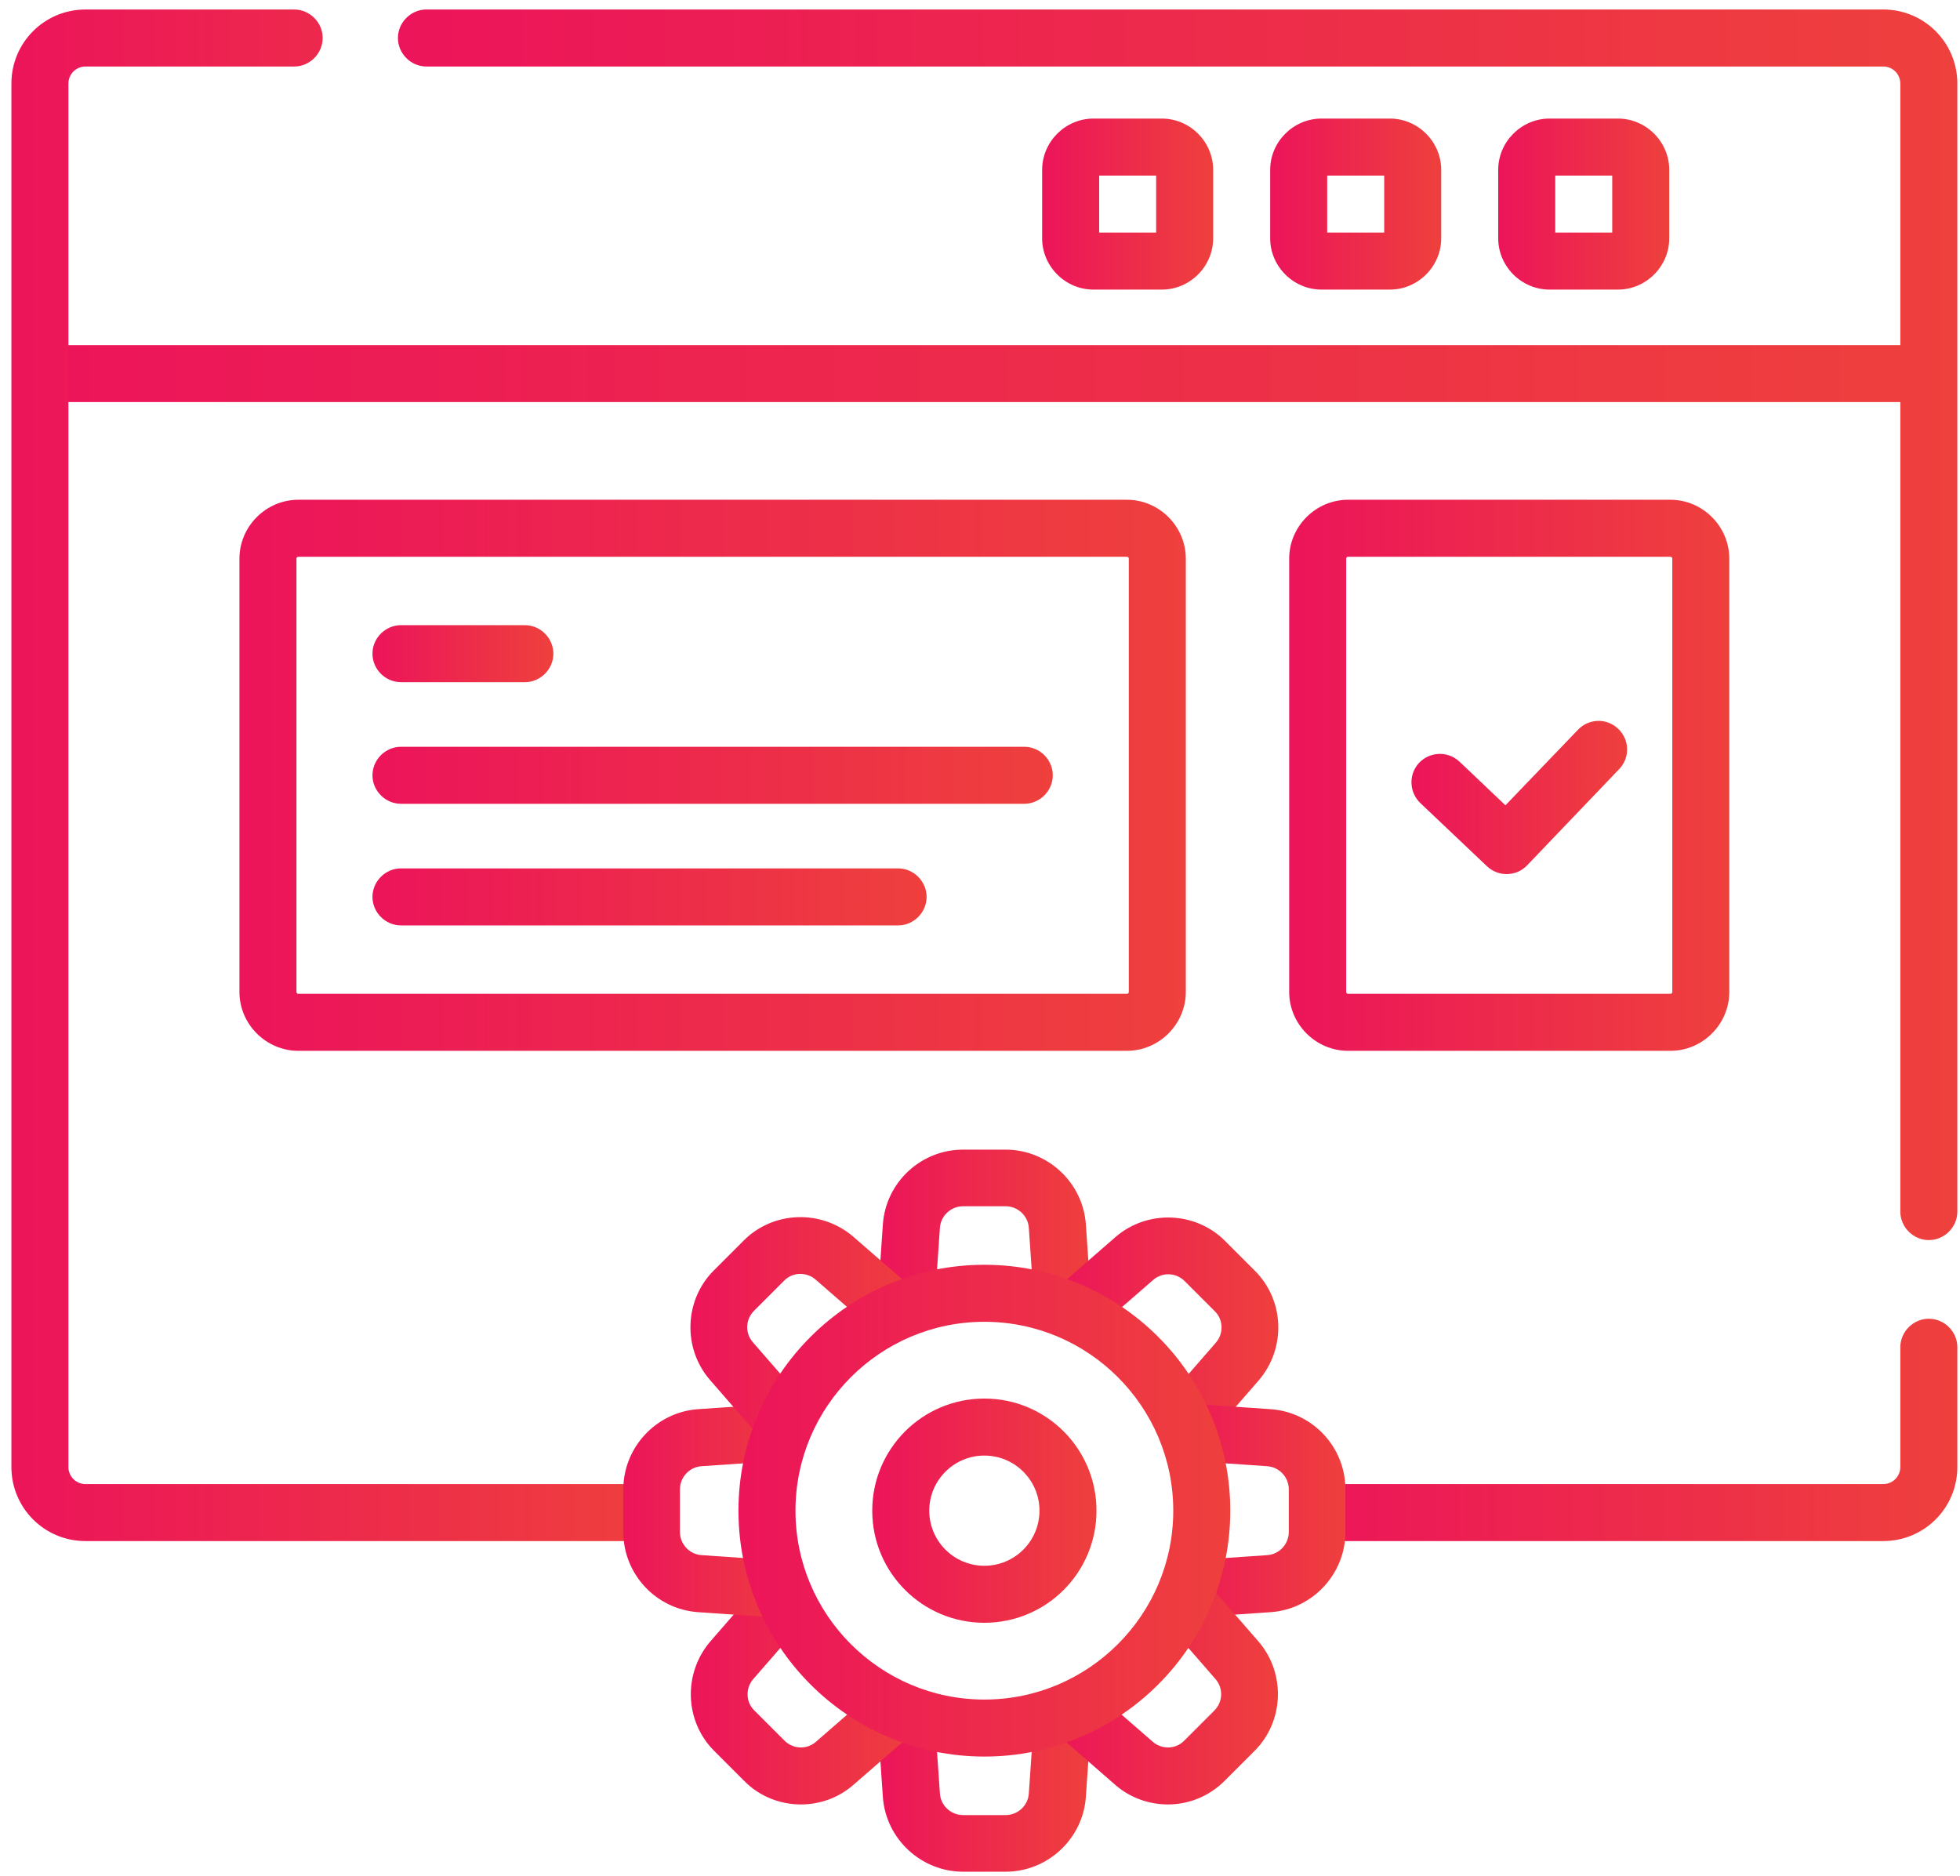
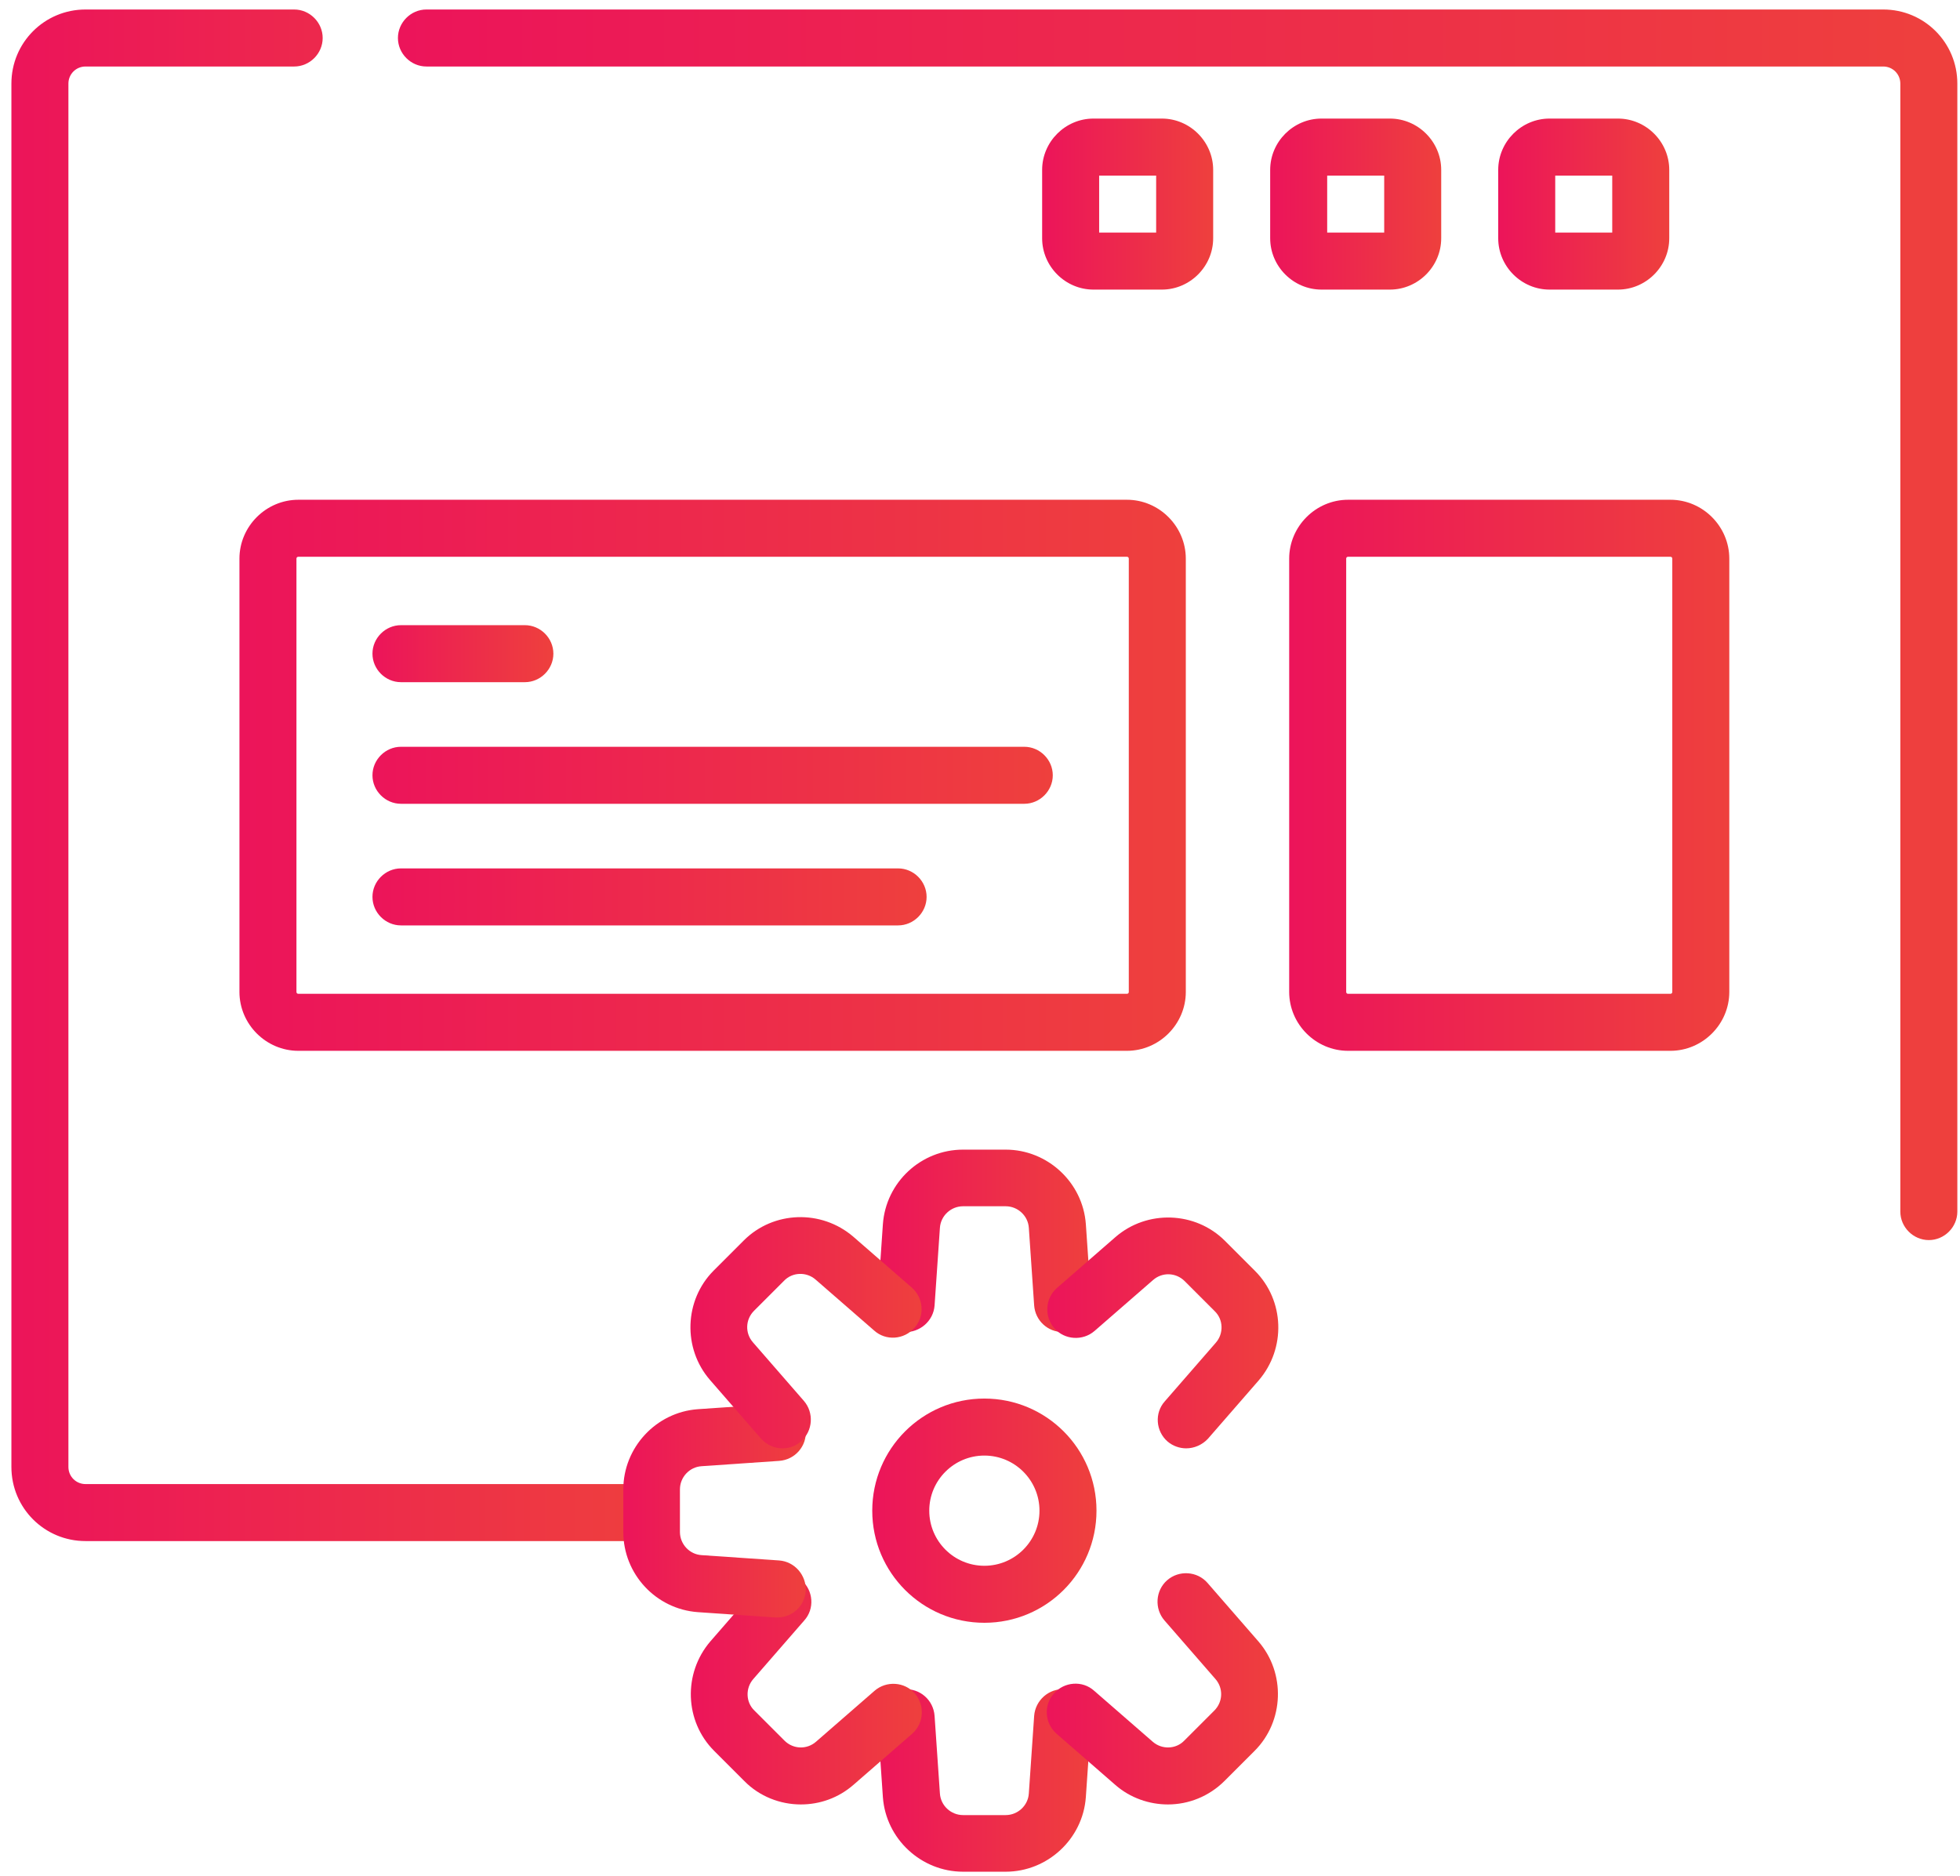
<svg xmlns="http://www.w3.org/2000/svg" version="1.1" id="svg4620" x="0px" y="0px" viewBox="0 0 515.7 493.7" style="enable-background:new 0 0 515.7 493.7;" xml:space="preserve">
  <style type="text/css">
	.st0{fill:url(#SVGID_1_);}
	.st1{fill:url(#SVGID_00000170976872229015919690000001251668123917058955_);}
	.st2{fill:url(#SVGID_00000037678512718336660400000015060026358717703045_);}
	.st3{fill:url(#SVGID_00000084527326339259898370000008914636527344901551_);}
	.st4{fill:url(#SVGID_00000034067676251421242640000002615952628858260113_);}
	.st5{fill:url(#SVGID_00000064327395439001302850000016091880718036324774_);}
	.st6{fill:url(#SVGID_00000174570669109458306480000011016606941928051100_);}
	.st7{fill:url(#SVGID_00000103945000711930580970000011644836445516948664_);}
	.st8{fill:url(#SVGID_00000149361318619884563750000001120273405304444821_);}
	.st9{fill:url(#SVGID_00000137129894747291432270000005416037292891131779_);}
	.st10{fill:url(#SVGID_00000177456835826523993760000017129338796429218701_);}
	.st11{fill:url(#SVGID_00000072269425837045023120000001682221031242462647_);}
	.st12{fill:url(#SVGID_00000016036489303792525600000015338254034406241980_);}
	.st13{fill:url(#SVGID_00000063620718268602928370000001729074518575998647_);}
	.st14{fill:url(#SVGID_00000033342084552222972600000002103057222713101452_);}
	.st15{fill:url(#SVGID_00000026866624715421794850000007994348556162495378_);}
	.st16{fill:url(#SVGID_00000039834142008538222820000010533419441846094982_);}
	.st17{fill:url(#SVGID_00000097500479780518936940000009204945067338295936_);}
	.st18{fill:url(#SVGID_00000059309057245679203710000006289041071322688903_);}
	.st19{fill:url(#SVGID_00000113338154804300072850000003640127890069655973_);}
	.st20{fill:url(#SVGID_00000127044661474800726250000005779136775363197361_);}
	.st21{fill:url(#SVGID_00000051380573964414888160000002769378202857228462_);}
	.st22{fill:url(#SVGID_00000178901817526571980290000010450238648173945217_);}
</style>
  <g>
    <g>
      <g>
        <linearGradient id="SVGID_1_" gradientUnits="userSpaceOnUse" x1="6.134" y1="98.315" x2="512.854" y2="98.315">
          <stop offset="0" style="stop-color:#EC145A" />
          <stop offset="1" style="stop-color:#EE403D" />
        </linearGradient>
-         <path class="st0" d="M505.4,105.8H13.6c-4.1,0-7.5-3.4-7.5-7.5s3.4-7.5,7.5-7.5h491.7c4.1,0,7.5,3.4,7.5,7.5     S509.5,105.8,505.4,105.8z" />
      </g>
      <g>
        <linearGradient id="SVGID_00000090982260384850848940000018078817474954911407_" gradientUnits="userSpaceOnUse" x1="340.459" y1="376.244" x2="515" y2="376.244">
          <stop offset="0" style="stop-color:#EC145A" />
          <stop offset="1" style="stop-color:#EE403D" />
        </linearGradient>
-         <path style="fill:url(#SVGID_00000090982260384850848940000018078817474954911407_);" d="M495.5,405.5H348     c-4.1,0-7.5-3.4-7.5-7.5s3.4-7.5,7.5-7.5h147.5c2.5,0,4.5-2,4.5-4.5v-31.5c0-4.1,3.4-7.5,7.5-7.5s7.5,3.4,7.5,7.5V386     C515,396.8,506.3,405.5,495.5,405.5z" />
      </g>
      <g>
        <linearGradient id="SVGID_00000013907818092831268390000007167152226470489473_" gradientUnits="userSpaceOnUse" x1="104.739" y1="164.383" x2="515" y2="164.383">
          <stop offset="0" style="stop-color:#EC145A" />
          <stop offset="1" style="stop-color:#EE403D" />
        </linearGradient>
        <path style="fill:url(#SVGID_00000013907818092831268390000007167152226470489473_);" d="M507.5,326.3c-4.1,0-7.5-3.4-7.5-7.5V22     c0-2.5-2-4.5-4.5-4.5H112.2c-4.1,0-7.5-3.4-7.5-7.5s3.4-7.5,7.5-7.5h383.3c10.8,0,19.5,8.7,19.5,19.5v296.8     C515,322.9,511.6,326.3,507.5,326.3z" />
      </g>
      <g>
        <linearGradient id="SVGID_00000140732580190155415930000018273666841779957170_" gradientUnits="userSpaceOnUse" x1="3" y1="204" x2="176.994" y2="204">
          <stop offset="0" style="stop-color:#EC145A" />
          <stop offset="1" style="stop-color:#EE403D" />
        </linearGradient>
        <path style="fill:url(#SVGID_00000140732580190155415930000018273666841779957170_);" d="M169.5,405.5h-147     C11.7,405.5,3,396.8,3,386V22C3,11.2,11.7,2.5,22.5,2.5h54.9c4.1,0,7.5,3.4,7.5,7.5s-3.4,7.5-7.5,7.5H22.5c-2.5,0-4.5,2-4.5,4.5     v364c0,2.5,2,4.5,4.5,4.5h147c4.1,0,7.5,3.4,7.5,7.5S173.6,405.5,169.5,405.5z" />
      </g>
      <g>
        <linearGradient id="SVGID_00000162329369904316030030000013336080068428350086_" gradientUnits="userSpaceOnUse" x1="63" y1="204" x2="312" y2="204">
          <stop offset="0" style="stop-color:#EC145A" />
          <stop offset="1" style="stop-color:#EE403D" />
        </linearGradient>
        <path style="fill:url(#SVGID_00000162329369904316030030000013336080068428350086_);" d="M296.5,276.5h-218     c-8.5,0-15.5-7-15.5-15.5V147c0-8.5,7-15.5,15.5-15.5h218c8.5,0,15.5,7,15.5,15.5v114C312,269.5,305,276.5,296.5,276.5z      M78.5,146.5c-0.3,0-0.5,0.2-0.5,0.5v114c0,0.3,0.2,0.5,0.5,0.5h218c0.3,0,0.5-0.2,0.5-0.5V147c0-0.3-0.2-0.5-0.5-0.5H78.5z" />
      </g>
      <g>
        <linearGradient id="SVGID_00000057840356975871171590000011995825396692810922_" gradientUnits="userSpaceOnUse" x1="339.167" y1="204" x2="455" y2="204">
          <stop offset="0" style="stop-color:#EC145A" />
          <stop offset="1" style="stop-color:#EE403D" />
        </linearGradient>
        <path style="fill:url(#SVGID_00000057840356975871171590000011995825396692810922_);" d="M439.5,276.5h-84.8     c-8.5,0-15.5-7-15.5-15.5V147c0-8.5,7-15.5,15.5-15.5h84.8c8.5,0,15.5,7,15.5,15.5v114C455,269.5,448,276.5,439.5,276.5z      M354.7,146.5c-0.3,0-0.5,0.2-0.5,0.5v114c0,0.3,0.2,0.5,0.5,0.5h84.8c0.3,0,0.5-0.2,0.5-0.5V147c0-0.3-0.2-0.5-0.5-0.5H354.7z" />
      </g>
      <g>
        <g>
          <linearGradient id="SVGID_00000054969643832836161250000008280835193188599181_" gradientUnits="userSpaceOnUse" x1="98" y1="172" x2="145.556" y2="172">
            <stop offset="0" style="stop-color:#EC145A" />
            <stop offset="1" style="stop-color:#EE403D" />
          </linearGradient>
          <path style="fill:url(#SVGID_00000054969643832836161250000008280835193188599181_);" d="M138.1,179.5h-32.6      c-4.1,0-7.5-3.4-7.5-7.5s3.4-7.5,7.5-7.5h32.6c4.1,0,7.5,3.4,7.5,7.5S142.2,179.5,138.1,179.5z" />
        </g>
        <g>
          <linearGradient id="SVGID_00000100347628540566445520000017104871354296747427_" gradientUnits="userSpaceOnUse" x1="98" y1="204" x2="277" y2="204">
            <stop offset="0" style="stop-color:#EC145A" />
            <stop offset="1" style="stop-color:#EE403D" />
          </linearGradient>
          <path style="fill:url(#SVGID_00000100347628540566445520000017104871354296747427_);" d="M269.5,211.5h-164      c-4.1,0-7.5-3.4-7.5-7.5s3.4-7.5,7.5-7.5h164c4.1,0,7.5,3.4,7.5,7.5S273.6,211.5,269.5,211.5z" />
        </g>
        <g>
          <linearGradient id="SVGID_00000029751129013262782870000007416575601229336976_" gradientUnits="userSpaceOnUse" x1="98" y1="236" x2="243.778" y2="236">
            <stop offset="0" style="stop-color:#EC145A" />
            <stop offset="1" style="stop-color:#EE403D" />
          </linearGradient>
          <path style="fill:url(#SVGID_00000029751129013262782870000007416575601229336976_);" d="M236.3,243.5H105.5      c-4.1,0-7.5-3.4-7.5-7.5c0-4.1,3.4-7.5,7.5-7.5h130.8c4.1,0,7.5,3.4,7.5,7.5C243.8,240.1,240.4,243.5,236.3,243.5z" />
        </g>
      </g>
      <g>
        <linearGradient id="SVGID_00000031896662241132607910000005391937466322050994_" gradientUnits="userSpaceOnUse" x1="371.434" y1="209.833" x2="428.159" y2="209.833">
          <stop offset="0" style="stop-color:#EC145A" />
          <stop offset="1" style="stop-color:#EE403D" />
        </linearGradient>
-         <path style="fill:url(#SVGID_00000031896662241132607910000005391937466322050994_);" d="M396.4,230c-1.9,0-3.7-0.7-5.2-2.1     l-17.5-16.6c-3-2.9-3.1-7.6-0.3-10.6c2.9-3,7.6-3.1,10.6-0.3l12.1,11.5l19.1-19.9c2.9-3,7.6-3.1,10.6-0.2c3,2.9,3.1,7.6,0.2,10.6     l-24.2,25.3C400.4,229.2,398.4,230,396.4,230z" />
      </g>
      <g>
        <linearGradient id="SVGID_00000098920325656278849860000013412121074668671129_" gradientUnits="userSpaceOnUse" x1="274.167" y1="53.658" x2="319.167" y2="53.658">
          <stop offset="0" style="stop-color:#EC145A" />
          <stop offset="1" style="stop-color:#EE403D" />
        </linearGradient>
        <path style="fill:url(#SVGID_00000098920325656278849860000013412121074668671129_);" d="M305.7,76.2h-18     c-7.4,0-13.5-6.1-13.5-13.5v-18c0-7.4,6.1-13.5,13.5-13.5h18c7.4,0,13.5,6.1,13.5,13.5v18C319.2,70.1,313.1,76.2,305.7,76.2z      M289.2,61.2h15v-15h-15V61.2z" />
      </g>
      <g>
        <linearGradient id="SVGID_00000069398301752598577200000017932705467388974512_" gradientUnits="userSpaceOnUse" x1="334.167" y1="53.658" x2="379.167" y2="53.658">
          <stop offset="0" style="stop-color:#EC145A" />
          <stop offset="1" style="stop-color:#EE403D" />
        </linearGradient>
        <path style="fill:url(#SVGID_00000069398301752598577200000017932705467388974512_);" d="M365.7,76.2h-18     c-7.4,0-13.5-6.1-13.5-13.5v-18c0-7.4,6.1-13.5,13.5-13.5h18c7.4,0,13.5,6.1,13.5,13.5v18C379.2,70.1,373.1,76.2,365.7,76.2z      M349.2,61.2h15v-15h-15V61.2z" />
      </g>
      <g>
        <linearGradient id="SVGID_00000046322165504004063170000009571596622240379017_" gradientUnits="userSpaceOnUse" x1="394.167" y1="53.658" x2="439.167" y2="53.658">
          <stop offset="0" style="stop-color:#EC145A" />
          <stop offset="1" style="stop-color:#EE403D" />
        </linearGradient>
        <path style="fill:url(#SVGID_00000046322165504004063170000009571596622240379017_);" d="M425.7,76.2h-18     c-7.4,0-13.5-6.1-13.5-13.5v-18c0-7.4,6.1-13.5,13.5-13.5h18c7.4,0,13.5,6.1,13.5,13.5v18C439.2,70.1,433.1,76.2,425.7,76.2z      M409.2,61.2h15v-15h-15V61.2z" />
      </g>
      <g>
        <g>
          <linearGradient id="SVGID_00000106847305378658114520000009540377640725929103_" gradientUnits="userSpaceOnUse" x1="230.9" y1="326.52" x2="287.1" y2="326.52">
            <stop offset="0" style="stop-color:#EC145A" />
            <stop offset="1" style="stop-color:#EE403D" />
          </linearGradient>
          <path style="fill:url(#SVGID_00000106847305378658114520000009540377640725929103_);" d="M279.6,350.5c-3.9,0-7.2-3-7.5-7      l-1.4-20.4c-0.2-3.2-2.9-5.7-6.1-5.7h-11.2c-3.2,0-5.9,2.5-6.1,5.7l-1.4,20.4c-0.3,4.1-3.9,7.2-8,7c-4.1-0.3-7.2-3.9-7-8      l1.4-20.4c0.8-11,10-19.6,21.1-19.6h11.2c11,0,20.3,8.6,21.1,19.6l1.4,20.4c0.3,4.1-2.8,7.7-7,8      C279.9,350.5,279.8,350.5,279.6,350.5z" />
        </g>
        <g>
          <linearGradient id="SVGID_00000080899405853003683580000003777535751766782875_" gradientUnits="userSpaceOnUse" x1="230.9" y1="468.48" x2="287.1" y2="468.48">
            <stop offset="0" style="stop-color:#EC145A" />
            <stop offset="1" style="stop-color:#EE403D" />
          </linearGradient>
          <path style="fill:url(#SVGID_00000080899405853003683580000003777535751766782875_);" d="M264.6,492.5h-11.2      c-11,0-20.3-8.6-21.1-19.6l-1.4-20.4c-0.3-4.1,2.8-7.7,7-8c4.1-0.3,7.7,2.8,8,7l1.4,20.4c0.2,3.2,2.9,5.7,6.1,5.7h11.2      c3.2,0,5.9-2.5,6.1-5.7l1.4-20.4c0.3-4.1,3.9-7.3,8-7c4.1,0.3,7.2,3.9,7,8l-1.4,20.4C284.9,483.9,275.6,492.5,264.6,492.5z" />
        </g>
      </g>
      <g>
        <g>
          <linearGradient id="SVGID_00000131340604916475561060000004900266428509576855_" gradientUnits="userSpaceOnUse" x1="275.44" y1="350.639" x2="336.284" y2="350.639">
            <stop offset="0" style="stop-color:#EC145A" />
            <stop offset="1" style="stop-color:#EE403D" />
          </linearGradient>
          <path style="fill:url(#SVGID_00000131340604916475561060000004900266428509576855_);" d="M312.1,381.1c-1.7,0-3.5-0.6-4.9-1.8      c-3.1-2.7-3.5-7.5-0.7-10.6l13.4-15.4c2.1-2.4,2-6.1-0.3-8.3l-7.9-7.9c-2.3-2.3-5.9-2.4-8.3-0.3l-15.4,13.4      c-3.1,2.7-7.9,2.4-10.6-0.7c-2.7-3.1-2.4-7.9,0.7-10.6l15.4-13.4c8.3-7.2,21-6.8,28.8,1l7.9,7.9c7.8,7.8,8.2,20.4,1,28.8      l-13.4,15.4C316.3,380.2,314.2,381.1,312.1,381.1z" />
        </g>
        <g>
          <linearGradient id="SVGID_00000121998927250445845710000007810321631735443630_" gradientUnits="userSpaceOnUse" x1="181.716" y1="444.361" x2="242.56" y2="444.361">
            <stop offset="0" style="stop-color:#EC145A" />
            <stop offset="1" style="stop-color:#EE403D" />
          </linearGradient>
          <path style="fill:url(#SVGID_00000121998927250445845710000007810321631735443630_);" d="M210.7,474.8c-5.4,0-10.9-2.1-14.9-6.2      l-7.9-7.9c-7.8-7.8-8.2-20.4-1-28.8l13.4-15.4c2.7-3.1,7.5-3.5,10.6-0.7c3.1,2.7,3.5,7.5,0.7,10.6l-13.4,15.4      c-2.1,2.4-2,6.1,0.3,8.3l7.9,7.9c2.3,2.3,5.9,2.4,8.3,0.3l15.4-13.4c3.1-2.7,7.9-2.4,10.6,0.7c2.7,3.1,2.4,7.9-0.7,10.6      l-15.4,13.4C220.6,473.1,215.7,474.8,210.7,474.8z" />
        </g>
      </g>
      <g>
        <g>
          <linearGradient id="SVGID_00000107566220020670319940000010380610510423946394_" gradientUnits="userSpaceOnUse" x1="305.96" y1="397.5" x2="354" y2="397.5">
            <stop offset="0" style="stop-color:#EC145A" />
            <stop offset="1" style="stop-color:#EE403D" />
          </linearGradient>
-           <path style="fill:url(#SVGID_00000107566220020670319940000010380610510423946394_);" d="M313.5,425.6c-3.9,0-7.2-3-7.5-7      c-0.3-4.1,2.8-7.7,7-8l20.4-1.4c3.2-0.2,5.7-2.9,5.7-6.1v-11.2c0-3.2-2.5-5.9-5.7-6.1l-20.4-1.4c-4.1-0.3-7.2-3.9-7-8      s3.9-7.3,8-7l20.4,1.4c11,0.8,19.6,10,19.6,21.1v11.2c0,11-8.6,20.3-19.6,21.1l-20.4,1.4C313.8,425.6,313.6,425.6,313.5,425.6z" />
        </g>
        <g>
          <linearGradient id="SVGID_00000143599310625607618440000006039467600715022248_" gradientUnits="userSpaceOnUse" x1="164" y1="397.499" x2="212.04" y2="397.499">
            <stop offset="0" style="stop-color:#EC145A" />
            <stop offset="1" style="stop-color:#EE403D" />
          </linearGradient>
          <path style="fill:url(#SVGID_00000143599310625607618440000006039467600715022248_);" d="M204.5,425.6c-0.2,0-0.4,0-0.5,0      l-20.4-1.4c-11-0.8-19.6-10-19.6-21.1v-11.2c0-11,8.6-20.3,19.6-21.1l20.4-1.4c4.1-0.3,7.7,2.8,8,7c0.3,4.1-2.8,7.7-7,8      l-20.4,1.4c-3.2,0.2-5.7,2.9-5.7,6.1v11.2c0,3.2,2.5,5.9,5.7,6.1l20.4,1.4c4.1,0.3,7.2,3.9,7,8      C211.7,422.6,208.5,425.6,204.5,425.6z" />
        </g>
      </g>
      <g>
        <g>
          <linearGradient id="SVGID_00000080175736600723022480000015827931314286712247_" gradientUnits="userSpaceOnUse" x1="275.44" y1="444.362" x2="336.283" y2="444.362">
            <stop offset="0" style="stop-color:#EC145A" />
            <stop offset="1" style="stop-color:#EE403D" />
          </linearGradient>
          <path style="fill:url(#SVGID_00000080175736600723022480000015827931314286712247_);" d="M307.3,474.8c-4.9,0-9.9-1.7-13.8-5.1      L278,456.2c-3.1-2.7-3.5-7.5-0.7-10.6c2.7-3.1,7.5-3.5,10.6-0.7l15.4,13.4c2.4,2.1,6.1,2,8.3-0.3l7.9-7.9      c2.3-2.3,2.4-5.9,0.3-8.3l-13.4-15.4c-2.7-3.1-2.4-7.9,0.7-10.6c3.1-2.7,7.9-2.4,10.6,0.7l13.4,15.4c7.2,8.3,6.8,21-1,28.8      l-7.9,7.9C318.1,472.7,312.7,474.8,307.3,474.8z" />
        </g>
        <g>
          <linearGradient id="SVGID_00000134247549073411860850000016315795498164260512_" gradientUnits="userSpaceOnUse" x1="181.717" y1="350.638" x2="242.56" y2="350.638">
            <stop offset="0" style="stop-color:#EC145A" />
            <stop offset="1" style="stop-color:#EE403D" />
          </linearGradient>
          <path style="fill:url(#SVGID_00000134247549073411860850000016315795498164260512_);" d="M205.9,381.1c-2.1,0-4.2-0.9-5.7-2.6      l-13.4-15.4c-7.2-8.3-6.8-21,1-28.8l7.9-7.9c7.8-7.8,20.4-8.2,28.8-1l15.4,13.4c3.1,2.7,3.5,7.5,0.7,10.6      c-2.7,3.1-7.5,3.5-10.6,0.7l-15.4-13.4c-2.4-2.1-6.1-2-8.3,0.3l-7.9,7.9c-2.3,2.3-2.4,5.9-0.3,8.3l13.4,15.4      c2.7,3.1,2.4,7.9-0.7,10.6C209.4,380.5,207.7,381.1,205.9,381.1z" />
        </g>
      </g>
      <g>
        <linearGradient id="SVGID_00000003789683499487400470000017806323060130766244_" gradientUnits="userSpaceOnUse" x1="194.267" y1="397.5" x2="323.733" y2="397.5">
          <stop offset="0" style="stop-color:#EC145A" />
          <stop offset="1" style="stop-color:#EE403D" />
        </linearGradient>
-         <path style="fill:url(#SVGID_00000003789683499487400470000017806323060130766244_);" d="M259,462.2c-35.7,0-64.7-29-64.7-64.7     s29-64.7,64.7-64.7s64.7,29,64.7,64.7S294.7,462.2,259,462.2z M259,347.8c-27.4,0-49.7,22.3-49.7,49.7s22.3,49.7,49.7,49.7     s49.7-22.3,49.7-49.7S286.4,347.8,259,347.8z" />
      </g>
      <g>
        <linearGradient id="SVGID_00000010999713224573446250000002332449021526573501_" gradientUnits="userSpaceOnUse" x1="229.487" y1="397.5" x2="288.513" y2="397.5">
          <stop offset="0" style="stop-color:#EC145A" />
          <stop offset="1" style="stop-color:#EE403D" />
        </linearGradient>
        <path style="fill:url(#SVGID_00000010999713224573446250000002332449021526573501_);" d="M259,427c-16.3,0-29.5-13.2-29.5-29.5     S242.7,368,259,368s29.5,13.2,29.5,29.5S275.3,427,259,427z M259,383c-8,0-14.5,6.5-14.5,14.5S251,412,259,412     s14.5-6.5,14.5-14.5S267,383,259,383z" />
      </g>
    </g>
  </g>
</svg>